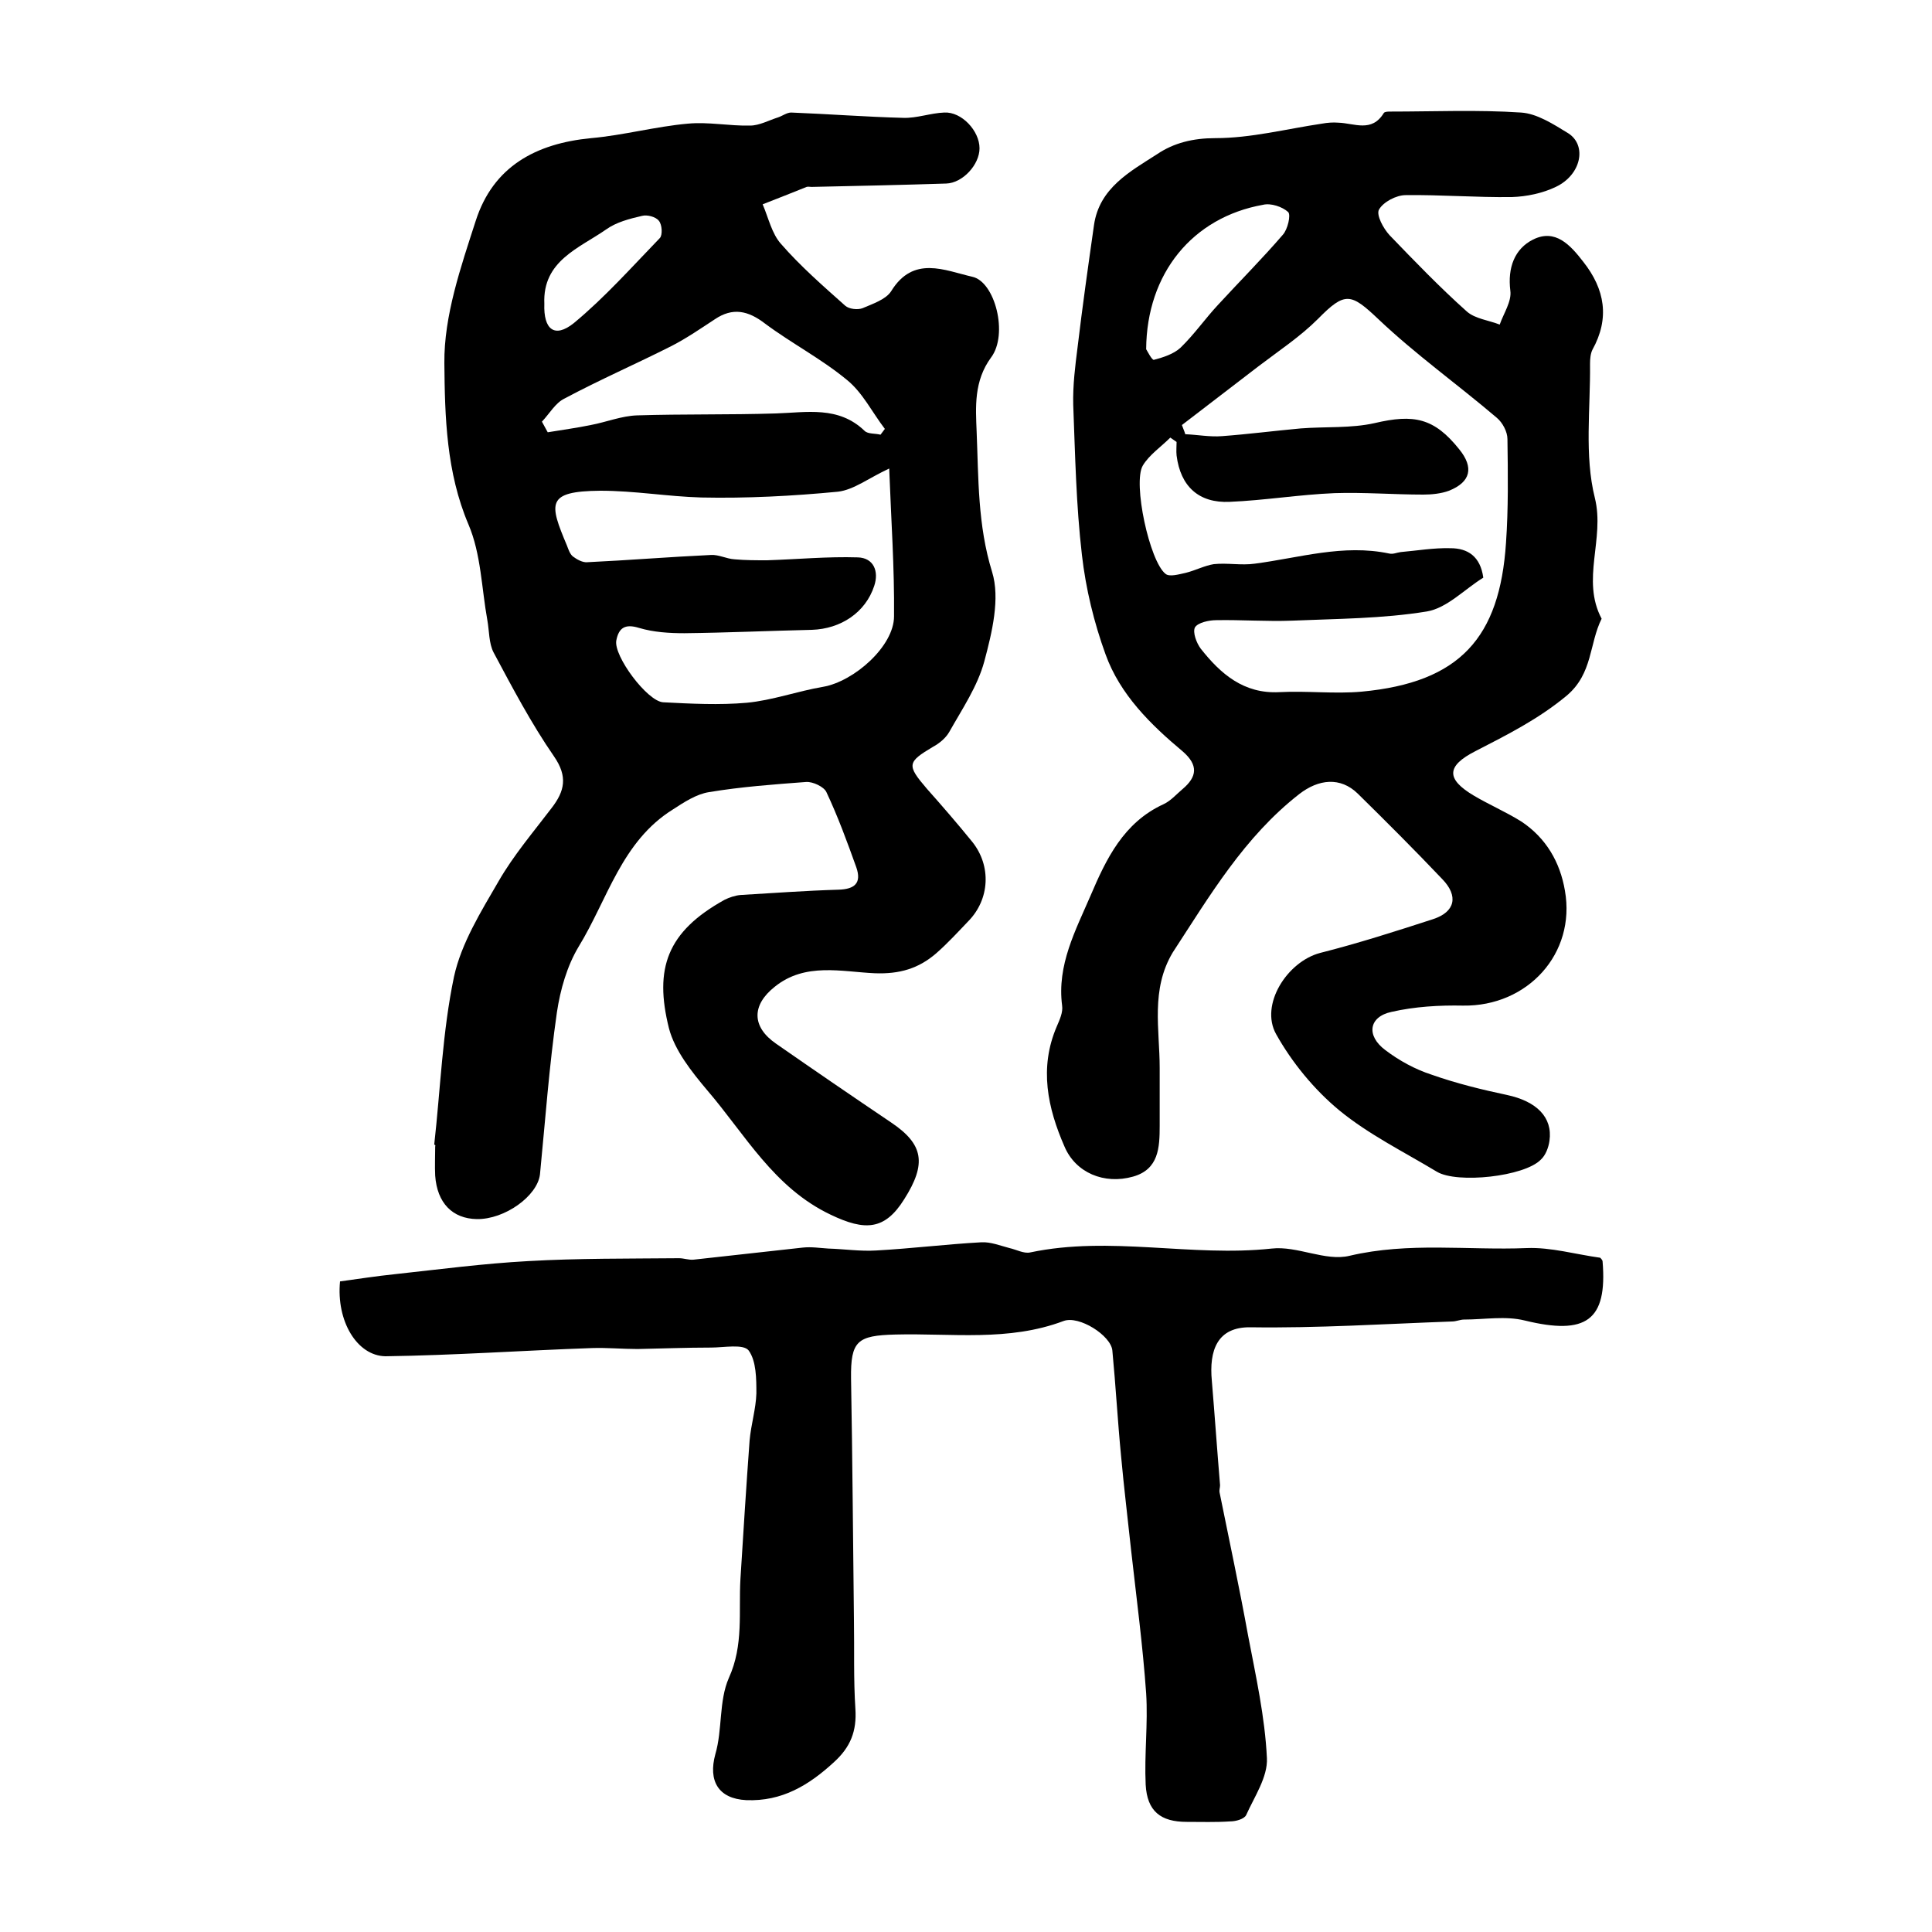
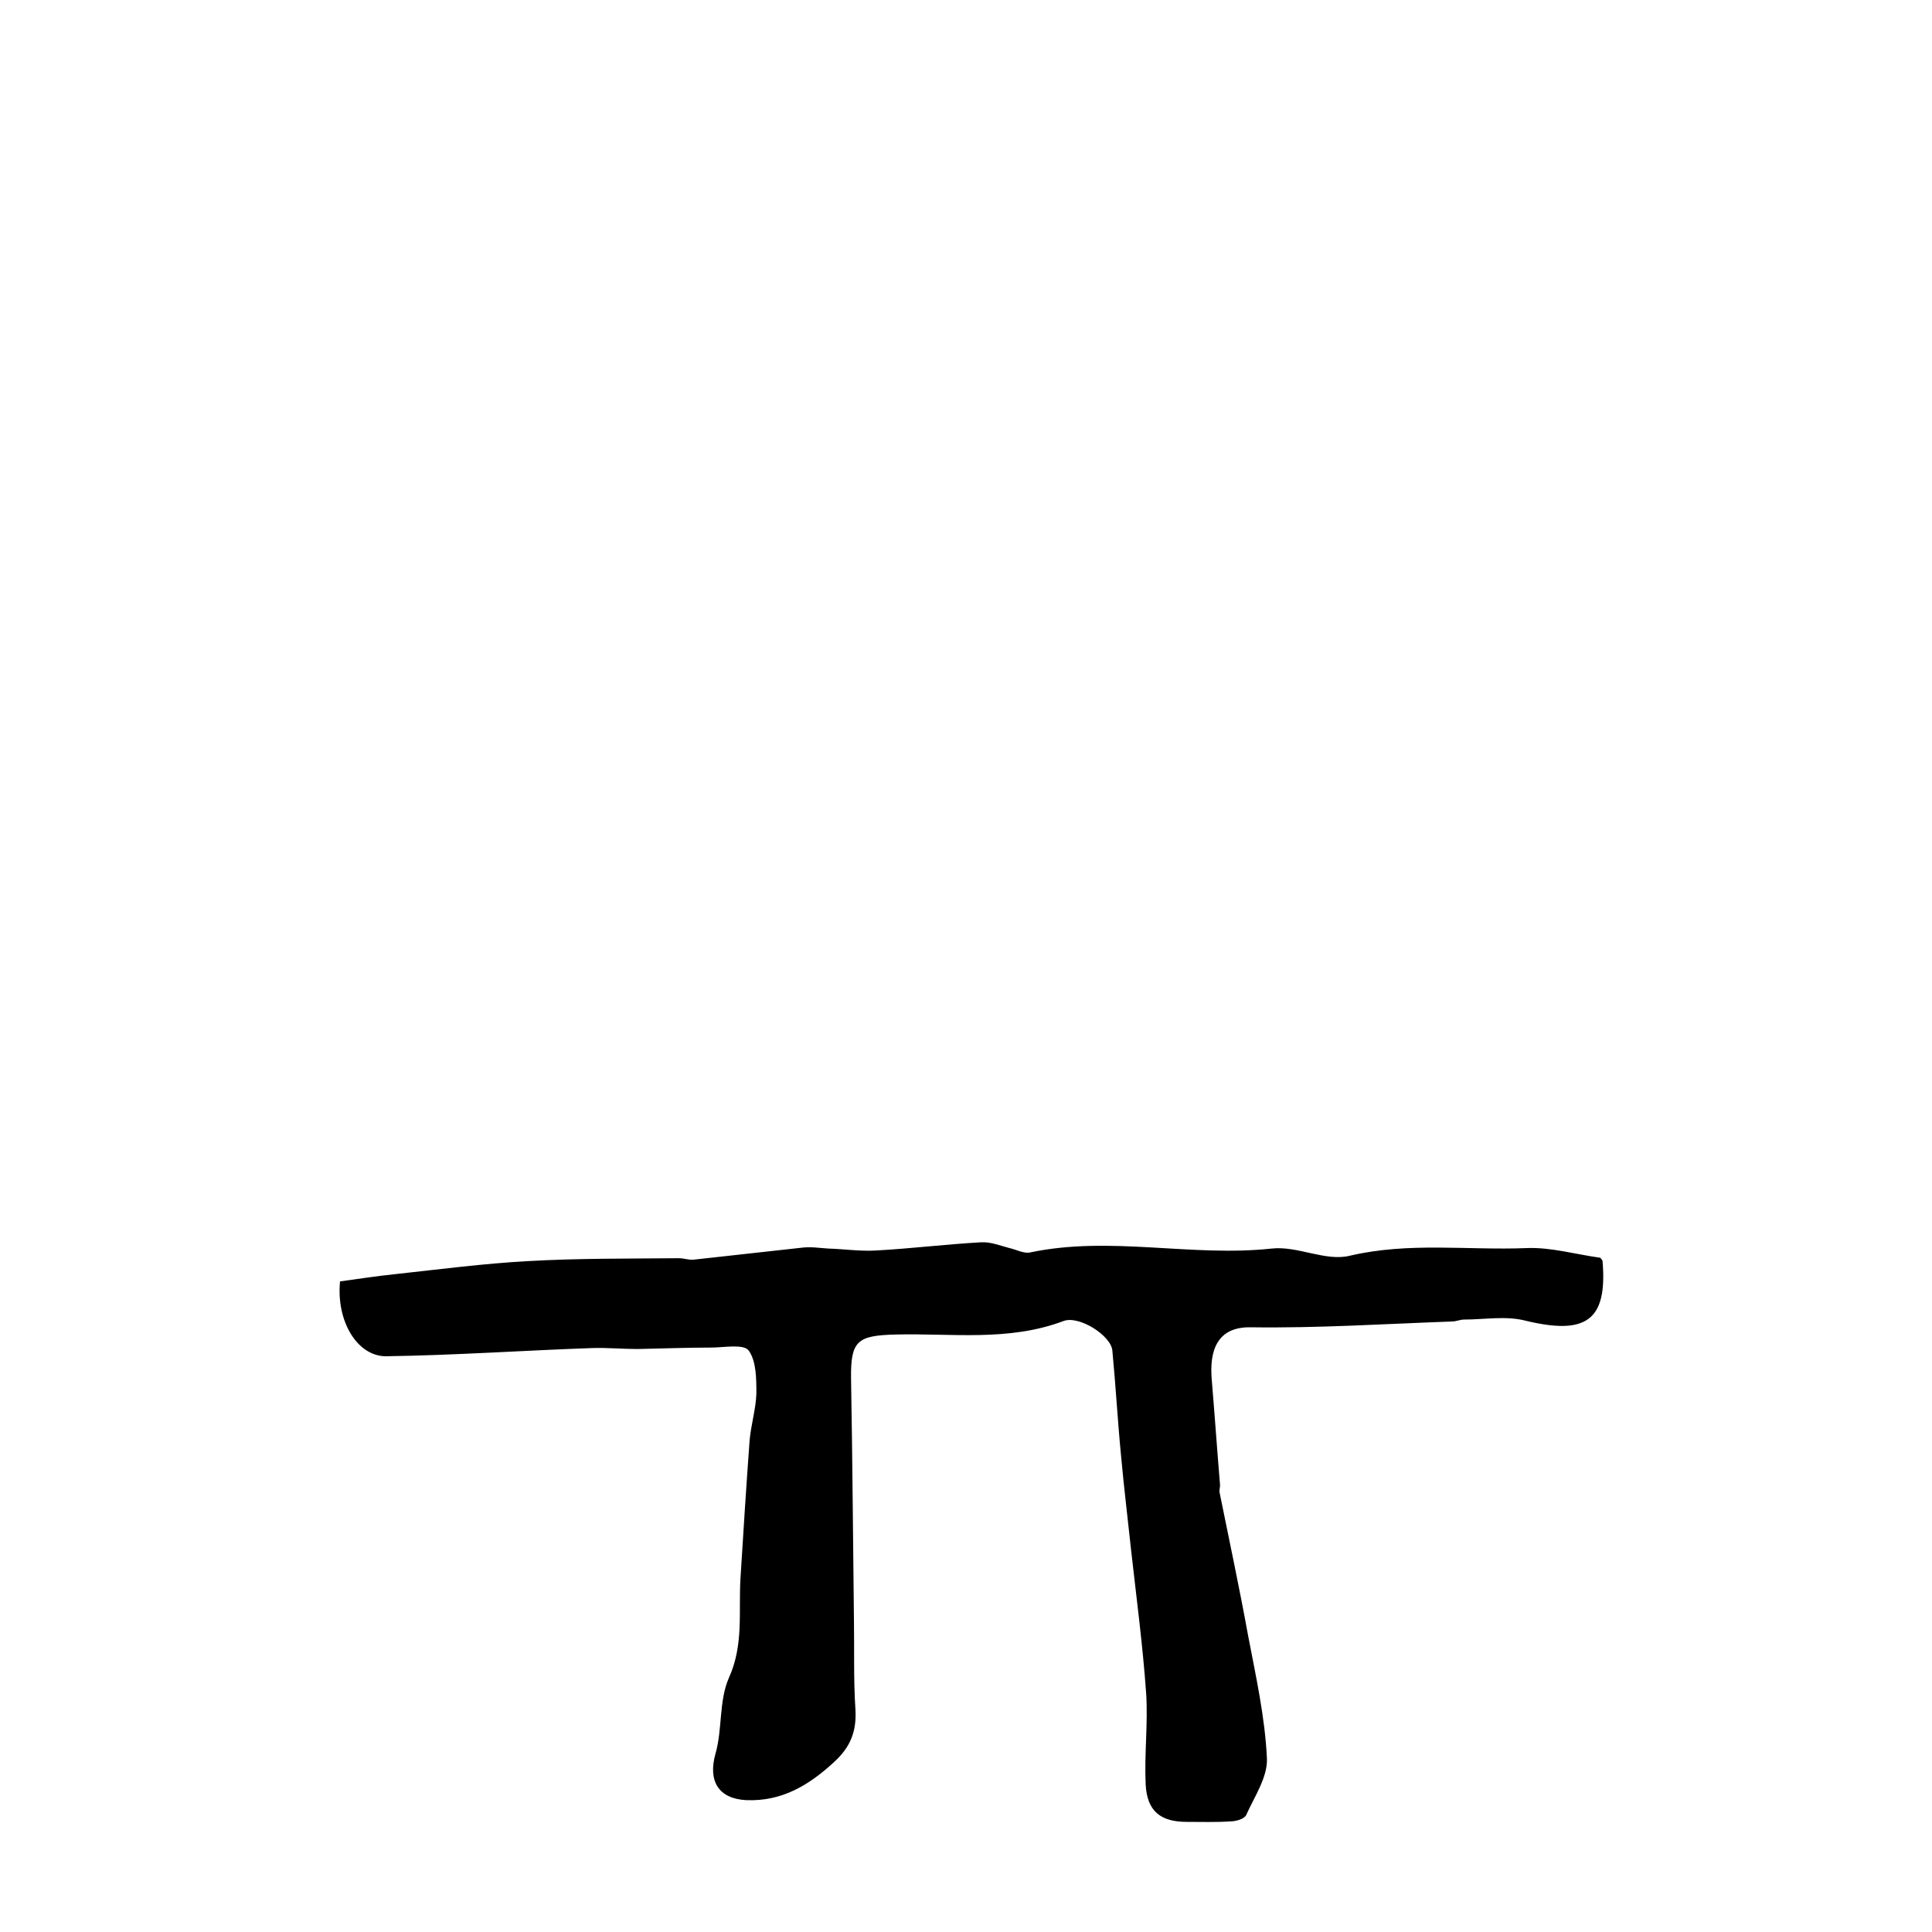
<svg xmlns="http://www.w3.org/2000/svg" version="1.1" id="图层_1" x="0px" y="0px" viewBox="0 0 400 400" style="enable-background:new 0 0 400 400;" xml:space="preserve">
  <style type="text/css">
	.st0{fill:#FFFFFF;}
</style>
  <g>
-     <path d="M89.9,237c1.3-11.6,1.7-23.4,4.1-34.8c1.5-6.9,5.6-13.5,9.2-19.7c3.1-5.4,7.2-10.2,11-15.2c2.7-3.5,3.4-6.5,0.5-10.7   c-4.7-6.8-8.6-14.2-12.5-21.5c-1-1.9-0.9-4.5-1.3-6.7c-1.2-6.6-1.3-13.7-3.9-19.8c-4.6-10.8-4.9-22.3-5-33.4   c-0.1-9.8,3.4-19.9,6.5-29.5c3.6-11.2,12.4-16,23.9-17.1c6.7-0.6,13.3-2.4,20-3c4.3-0.4,8.6,0.5,12.9,0.4c1.9,0,3.9-1.1,5.8-1.7   c0.9-0.3,1.8-1,2.7-1c7.7,0.3,15.5,0.9,23.2,1.1c2.8,0.1,5.7-1,8.5-1.1c3.6-0.2,7.3,3.8,7.3,7.4c0,3.4-3.5,7.2-6.9,7.3   c-9.3,0.3-18.6,0.5-27.9,0.7c-0.3,0-0.7-0.1-1,0c-3,1.2-6,2.4-9.1,3.6c1.2,2.8,1.9,6.1,3.8,8.2c4,4.6,8.7,8.7,13.3,12.8   c0.8,0.7,2.6,0.9,3.6,0.5c2.1-0.9,4.8-1.8,5.9-3.5c4.6-7.5,11.1-4.3,16.8-3c4.7,1,7.5,11.9,3.9,16.7c-3.6,4.9-3.2,10.3-3,15.3   c0.4,9.7,0.2,19.4,3.2,29.1c1.7,5.5,0,12.5-1.6,18.5c-1.4,5.2-4.6,9.9-7.3,14.7c-0.7,1.2-2,2.3-3.3,3c-5.4,3.2-5.5,3.8-1.3,8.7   c3.2,3.6,6.4,7.3,9.4,11c4,5,3.6,11.9-0.8,16.4c-2.2,2.3-4.3,4.6-6.7,6.7c-3.6,3.1-7.5,4.3-12.7,4.1c-6.8-0.3-14.4-2.3-20.7,2.8   c-4.8,3.8-4.8,8.3,0.3,11.8c7.9,5.5,15.8,10.9,23.8,16.3c6.7,4.5,7.4,8.5,2.7,15.9c-4,6.4-8.1,6.6-15.2,3.2   c-11.8-5.6-17.7-16.6-25.6-25.8c-3.2-3.8-6.7-8.2-7.9-12.8c-3.1-12.4-0.4-20,11.5-26.6c1-0.5,2.2-0.9,3.3-1   c6.8-0.4,13.5-0.9,20.3-1.1c3.4-0.1,4.8-1.4,3.7-4.6c-1.9-5.3-3.8-10.5-6.2-15.6c-0.5-1.1-2.8-2.2-4.2-2.1   c-6.7,0.5-13.5,1-20.1,2.1c-2.6,0.4-5.2,2.1-7.5,3.6c-10.6,6.6-13.5,18.6-19.5,28.4c-2.4,4-3.8,8.9-4.5,13.6   c-1.6,11.1-2.4,22.3-3.5,33.5c-0.5,4.5-7.3,9.4-13.1,9.3c-5-0.1-8.2-3.3-8.6-9c-0.1-2,0-4,0-6C90.2,237.1,90.1,237,89.9,237z    M184.1,97c-4.3,2-7.3,4.4-10.6,4.8c-9.4,0.9-18.9,1.4-28.3,1.2c-7-0.2-13.8-1.4-20.9-1.4c-11.3,0.1-10.6,2.6-6.9,11.4   c0.3,0.8,0.6,1.7,1.2,2.2c0.8,0.6,2,1.3,3,1.2c8.5-0.4,17-1.1,25.6-1.5c1.6-0.1,3.2,0.8,4.9,0.9c2.2,0.2,4.4,0.2,6.7,0.2   c6.3-0.2,12.5-0.8,18.8-0.6c3.3,0.1,4.4,2.9,3.4,5.9c-1.8,5.5-6.9,8.9-12.9,9.1c-8.8,0.2-17.6,0.6-26.4,0.7c-3.1,0-6.4-0.2-9.4-1.1   c-2.9-0.9-4.2,0-4.7,2.6c-0.6,3.2,6.4,12.6,9.7,12.8c5.8,0.3,11.6,0.6,17.3,0.1c5.3-0.5,10.5-2.4,15.8-3.3   c6.4-1.1,14.7-8.4,14.7-14.6C185.2,117.5,184.5,107.7,184.1,97z M112.2,87.3c0.4,0.7,0.8,1.5,1.2,2.2c3-0.5,6-0.9,8.9-1.5   c3.2-0.6,6.4-1.9,9.6-2c9.6-0.3,19.1-0.1,28.7-0.4c6.4-0.2,13-1.6,18.4,3.6c0.7,0.7,2.2,0.5,3.3,0.8c0.3-0.4,0.6-0.8,0.9-1.2   c-2.6-3.4-4.6-7.5-7.8-10.1c-5.3-4.4-11.5-7.6-17-11.7c-3.5-2.7-6.7-3.4-10.4-0.9c-2.9,1.9-5.8,3.9-8.9,5.5   c-7.3,3.7-14.9,7-22.2,10.9C115,83.4,113.8,85.6,112.2,87.3z M112.7,62.9c-0.2,5.3,2.1,7.2,6.1,4c6.4-5.3,12-11.6,17.8-17.6   c0.6-0.6,0.5-2.8-0.2-3.6c-0.6-0.8-2.4-1.3-3.5-1c-2.6,0.6-5.3,1.3-7.4,2.8C119.9,51.4,112.3,54,112.7,62.9z" />
-     <path d="M240.1,221.1c0,4,0,8,0,12c0,4.5-0.2,9-5.5,10.5c-6,1.7-11.9-0.8-14.2-6.2c-3.5-8-5.3-16.3-1.6-24.9   c0.6-1.4,1.3-2.9,1.1-4.3c-1.1-8.4,2.8-15.6,5.9-22.8c3.2-7.5,6.8-15.1,15.1-18.9c1.5-0.7,2.6-2,3.9-3.1c3.1-2.6,3.3-5,0.1-7.8   c-6.7-5.6-13-11.8-16-20.1c-2.4-6.6-4.1-13.6-4.9-20.6c-1.2-10.3-1.4-20.7-1.8-31.1c-0.1-4,0.4-8,0.9-11.9c1-8.4,2.2-16.9,3.4-25.3   c1.1-7.7,7.5-11.1,13.1-14.7c3.4-2.3,7.4-3.3,12-3.3c7.4,0,14.7-1.9,22.1-3c1.1-0.2,2.3-0.3,3.4-0.2c3.3,0.1,6.9,2.1,9.4-2   c0.2-0.3,0.9-0.3,1.4-0.3c9,0,18-0.4,27,0.2c3.3,0.2,6.7,2.4,9.8,4.3c3.9,2.5,2.7,8.6-2.6,11.1c-2.7,1.3-6,2-9.1,2.1   c-7.3,0.1-14.7-0.5-22-0.4c-1.9,0-4.6,1.4-5.5,3c-0.6,1.1,0.9,3.9,2.2,5.3c5.2,5.4,10.4,10.8,16,15.8c1.7,1.5,4.5,1.8,6.8,2.7   c0.8-2.3,2.5-4.8,2.2-7c-0.6-4.8,0.9-8.7,4.7-10.6c4.6-2.3,7.7,1.1,10.4,4.6c4.5,5.7,5.5,11.7,1.9,18.2c-0.4,0.8-0.5,1.9-0.5,2.9   c0.1,9.3-1.2,19,1,27.8c2.1,8.5-2.9,16.9,1.4,25c-2.6,5.2-1.8,11.3-7.2,15.9c-5.9,4.9-12.3,8.1-18.9,11.5c-6.1,3.1-6.1,5.8-0.4,9.2   c3.2,1.9,6.7,3.4,9.9,5.4c5.1,3.4,8,8.4,9,14.3c2.3,13-7.7,24-21.1,23.8c-4.9-0.1-10,0.2-14.8,1.3c-4.7,1-5.3,4.9-1.3,7.9   c2.9,2.2,6.2,4,9.6,5.1c5.1,1.8,10.4,3.1,15.6,4.2c6.1,1.3,9.5,4.6,8.8,9.5c-0.2,1.4-0.8,3-1.8,3.9c-3.4,3.5-17.3,5-21.5,2.5   c-6.8-4.1-14.1-7.7-20.2-12.7c-5.2-4.3-9.8-9.9-13.1-15.8c-3.4-6.1,2.3-15,9.1-16.8c7.9-2,15.7-4.5,23.4-7c4.6-1.5,5.3-4.8,1.9-8.3   c-5.7-6-11.6-11.9-17.5-17.7c-3.6-3.5-8.1-3-12.1,0.1c-11.4,8.9-18.5,21-26.2,32.8C238.2,204.9,240.1,213.1,240.1,221.1z    M307.1,119.6c-3.9,2.4-7.5,6.3-11.7,7c-9.2,1.5-18.6,1.5-27.9,1.9c-5.2,0.2-10.5-0.2-15.7-0.1c-1.5,0-3.8,0.5-4.4,1.5   c-0.5,1,0.3,3.2,1.2,4.4c4.1,5.2,8.9,9.4,16.3,9c5.7-0.3,11.4,0.4,17-0.1c20.4-1.9,28.6-11.2,29.9-30.8c0.5-7.1,0.4-14.3,0.3-21.5   c0-1.5-1-3.4-2.2-4.4c-8.1-6.9-16.8-13.1-24.5-20.4c-5.7-5.4-6.9-5.8-12.5-0.1c-3.7,3.7-8.1,6.6-12.3,9.8   c-5.3,4.1-10.6,8.1-15.9,12.2c0.2,0.6,0.5,1.2,0.7,1.9c2.5,0.1,5.1,0.6,7.6,0.4c5.4-0.4,10.8-1.1,16.3-1.6c5.1-0.4,10.4,0,15.3-1.1   c8.1-1.9,12.3-1.1,17.5,5.4c3.1,3.8,2.4,6.8-2.1,8.6c-1.6,0.6-3.6,0.8-5.3,0.8c-6.1,0-12.3-0.5-18.4-0.3   c-7.3,0.3-14.5,1.5-21.7,1.8c-6.4,0.3-10.2-3.2-11-9.6c-0.1-0.9,0-1.9,0-2.8c-0.4-0.3-0.9-0.6-1.3-0.9c-1.9,1.9-4.4,3.6-5.7,5.8   c-2.1,3.6,1.4,19.8,4.7,22.4c0.8,0.7,2.8,0.1,4.2-0.2c2-0.5,3.9-1.5,5.8-1.8c2.8-0.3,5.7,0.3,8.5-0.1c9.2-1.2,18.3-4.1,27.8-2.1   c0.8,0.2,1.6-0.2,2.4-0.3c3.4-0.3,6.9-0.9,10.3-0.8C303.9,113.5,306.5,115.2,307.1,119.6z M237.3,72.3c0.2,0.3,1.2,2.3,1.6,2.2   c1.9-0.5,4.1-1.2,5.5-2.5c2.8-2.7,5.1-6,7.7-8.8c4.5-4.9,9.2-9.6,13.5-14.6c1-1.1,1.7-4.1,1.1-4.7c-1.2-1.1-3.6-1.9-5.2-1.5   C246.9,45,237.4,56.6,237.3,72.3z" />
    <path d="M70.4,265.3c3.7-0.5,7.5-1.1,11.4-1.5c9.2-1,18.3-2.2,27.5-2.7c10.4-0.6,20.9-0.5,31.3-0.6c1,0,2,0.4,3,0.3   c7.5-0.8,15.1-1.7,22.6-2.5c1.8-0.2,3.6,0.1,5.3,0.2c3.3,0.1,6.6,0.6,9.9,0.4c7.3-0.4,14.5-1.3,21.8-1.7c1.9-0.1,3.9,0.7,5.8,1.2   c1.4,0.3,3,1.2,4.3,0.9c16.6-3.5,33.3,1,50-0.8c5.3-0.6,11.1,2.7,16.1,1.5c12.3-2.9,24.5-1.1,36.7-1.6c5-0.2,10.1,1.3,15.2,2   c0.2,0.2,0.5,0.5,0.5,0.8c1,12.2-3.4,15.3-16.1,12.2c-4-1-8.4-0.2-12.6-0.2c-0.8,0-1.6,0.4-2.5,0.4c-13.9,0.5-27.8,1.4-41.7,1.2   c-6.9-0.1-8.6,4.8-8,11.1c0.6,7.2,1.1,14.4,1.7,21.6c0,0.5-0.2,1-0.1,1.5c2,9.9,4.1,19.7,5.9,29.6c1.6,8.4,3.5,16.9,3.9,25.4   c0.2,3.9-2.6,8-4.3,11.8c-0.4,0.8-2.1,1.3-3.3,1.3c-3,0.2-6,0.1-9,0.1c-5.4,0-8.2-2.2-8.5-7.7c-0.3-6.3,0.5-12.6,0.1-18.9   c-0.7-9.9-2-19.7-3.1-29.5c-0.7-6.6-1.5-13.1-2.1-19.7c-0.7-7.2-1.1-14.5-1.8-21.8c-0.3-3.1-6.9-7.3-10.1-6.1   c-11.4,4.3-23.2,2.5-34.8,2.8c-7.9,0.2-9.3,1.3-9.2,9.1c0.3,16.7,0.4,33.3,0.6,50c0.1,6.1-0.1,12.3,0.3,18.4c0.3,4.6-1,7.9-4.4,11   c-5.2,4.8-10.8,8.2-18.2,7.9c-5.8-0.3-7.9-4-6.4-9.5c1.5-5.1,0.7-11,2.8-15.8c3.1-6.8,2-13.7,2.4-20.5c0.6-9.6,1.2-19.2,1.9-28.7   c0.3-3.3,1.3-6.5,1.4-9.7c0-3,0-6.7-1.6-8.9c-1.1-1.4-5.1-0.6-7.8-0.6c-5.1,0-10.1,0.2-15.2,0.3c-3.1,0-6.3-0.3-9.4-0.2   c-14.3,0.5-28.5,1.5-42.8,1.7C73.9,280.7,69.6,273.5,70.4,265.3z" />
  </g>
</svg>